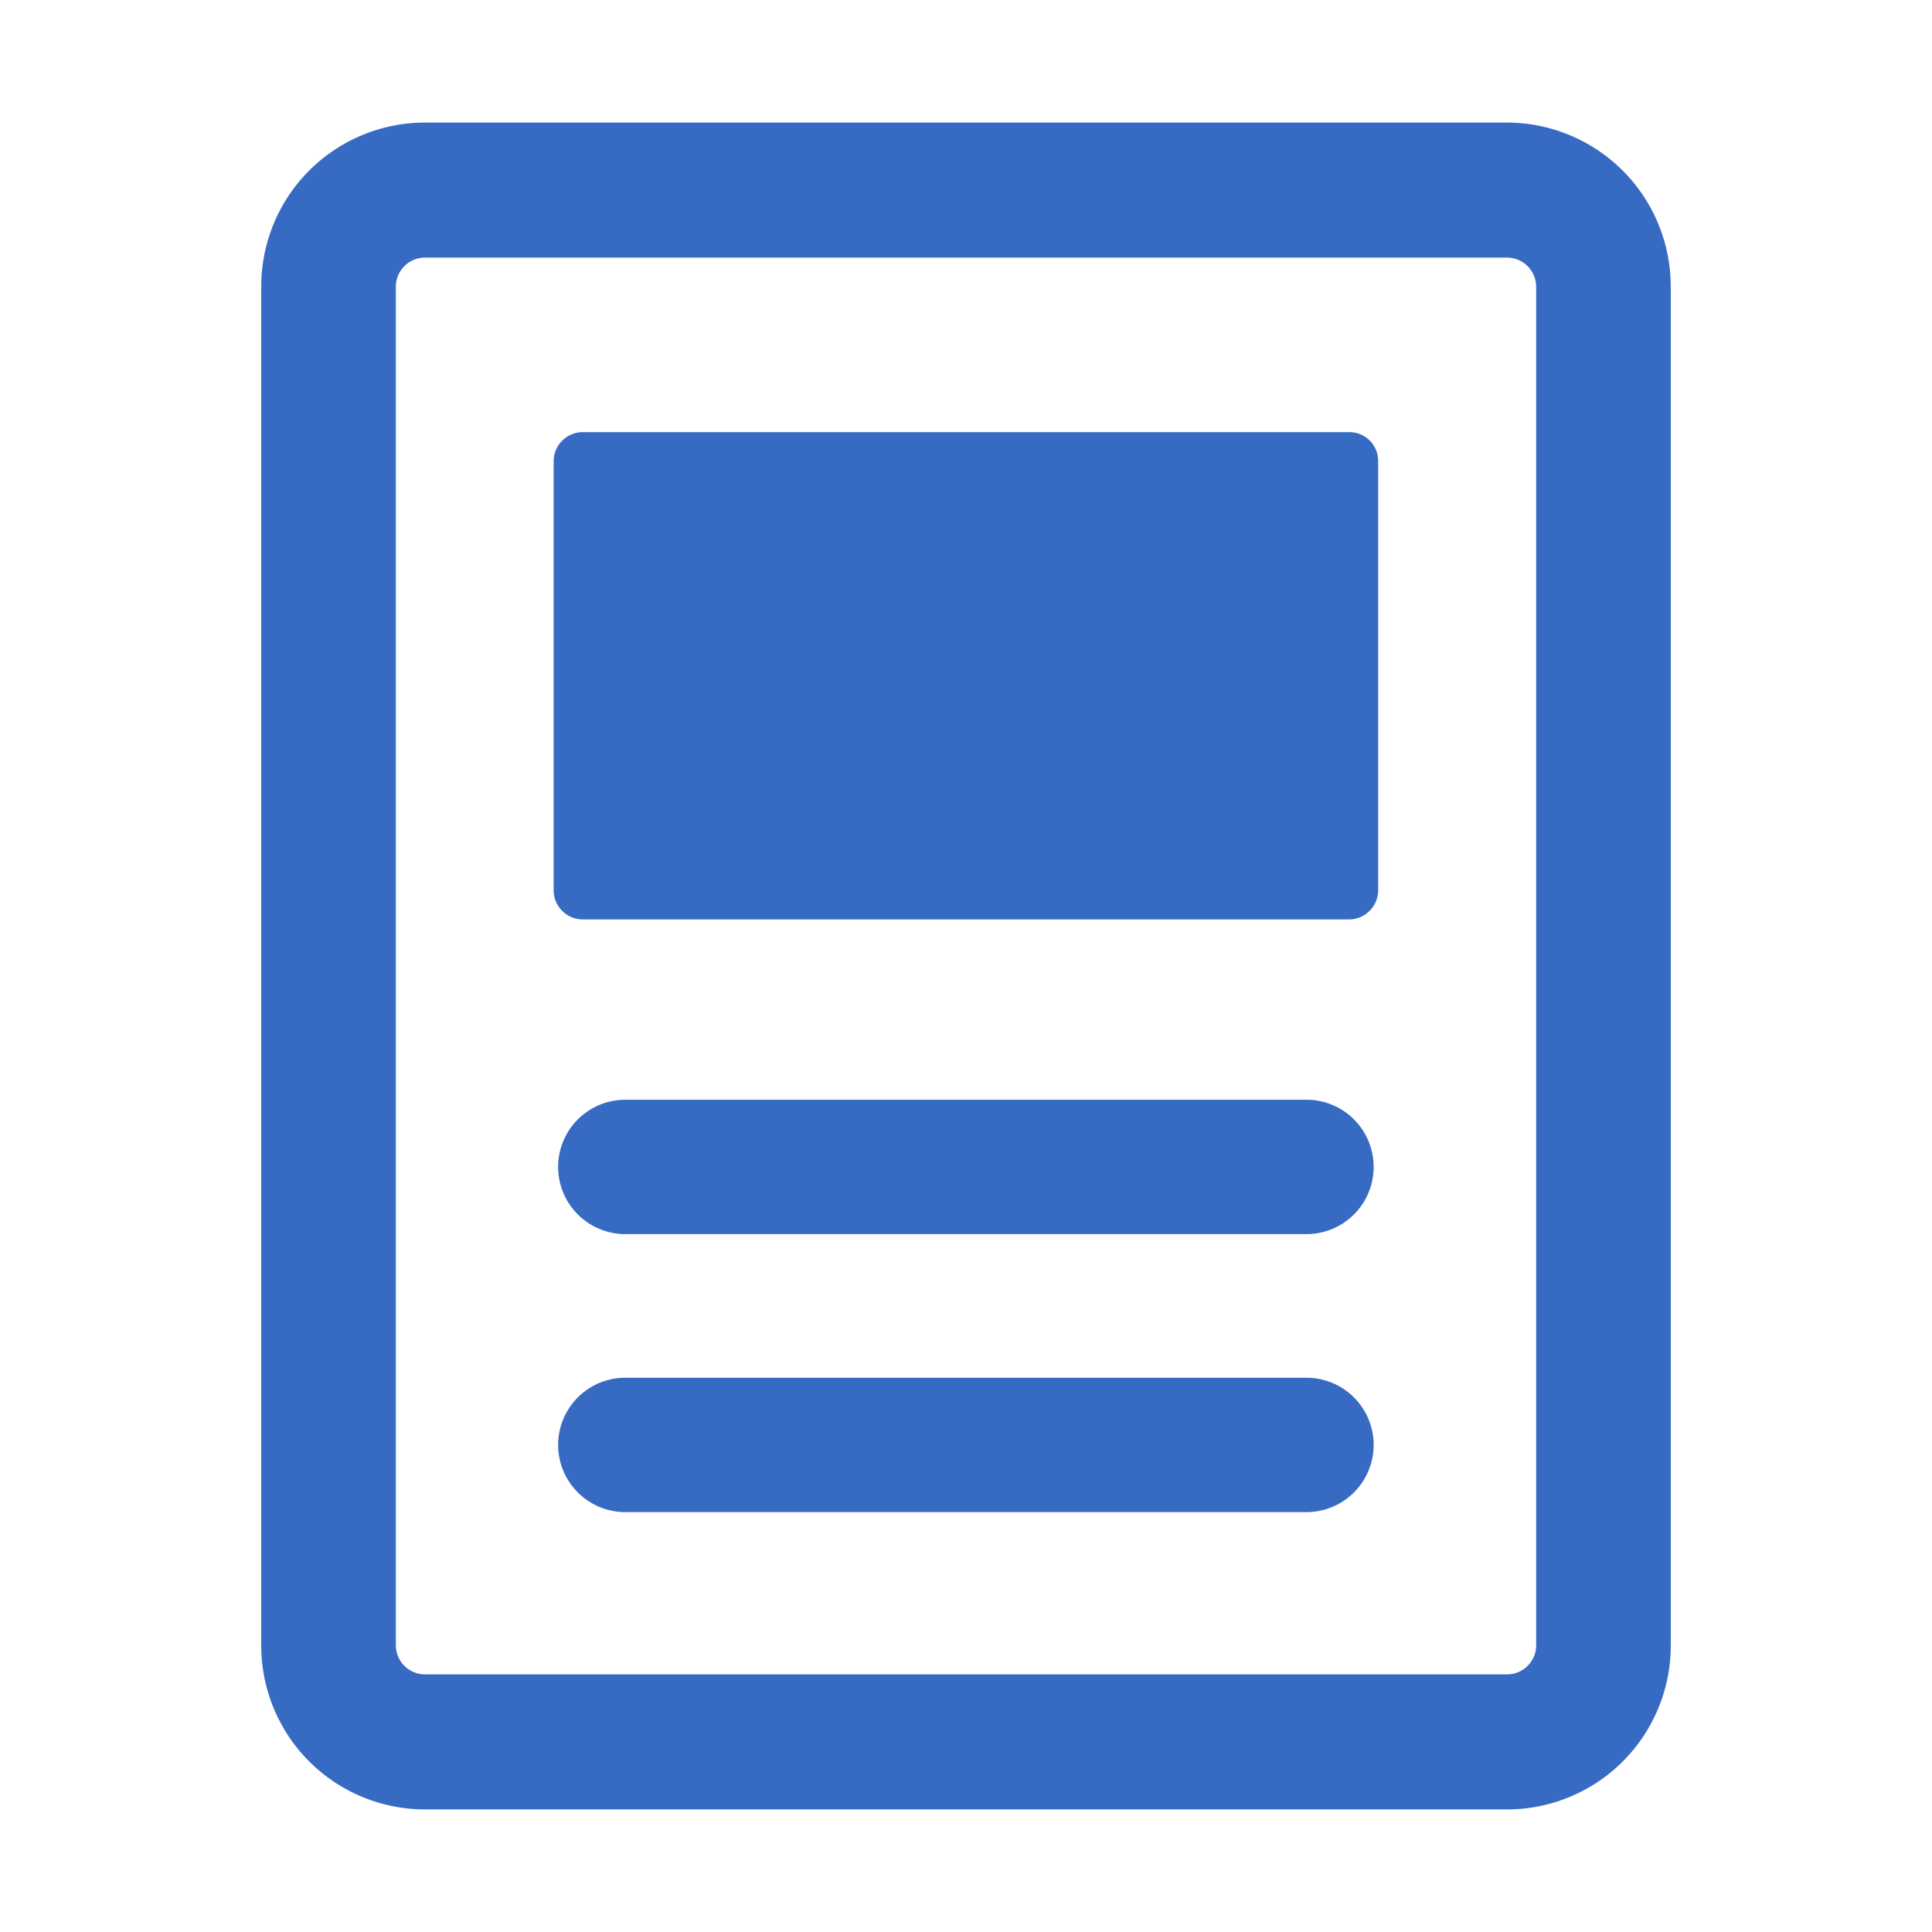
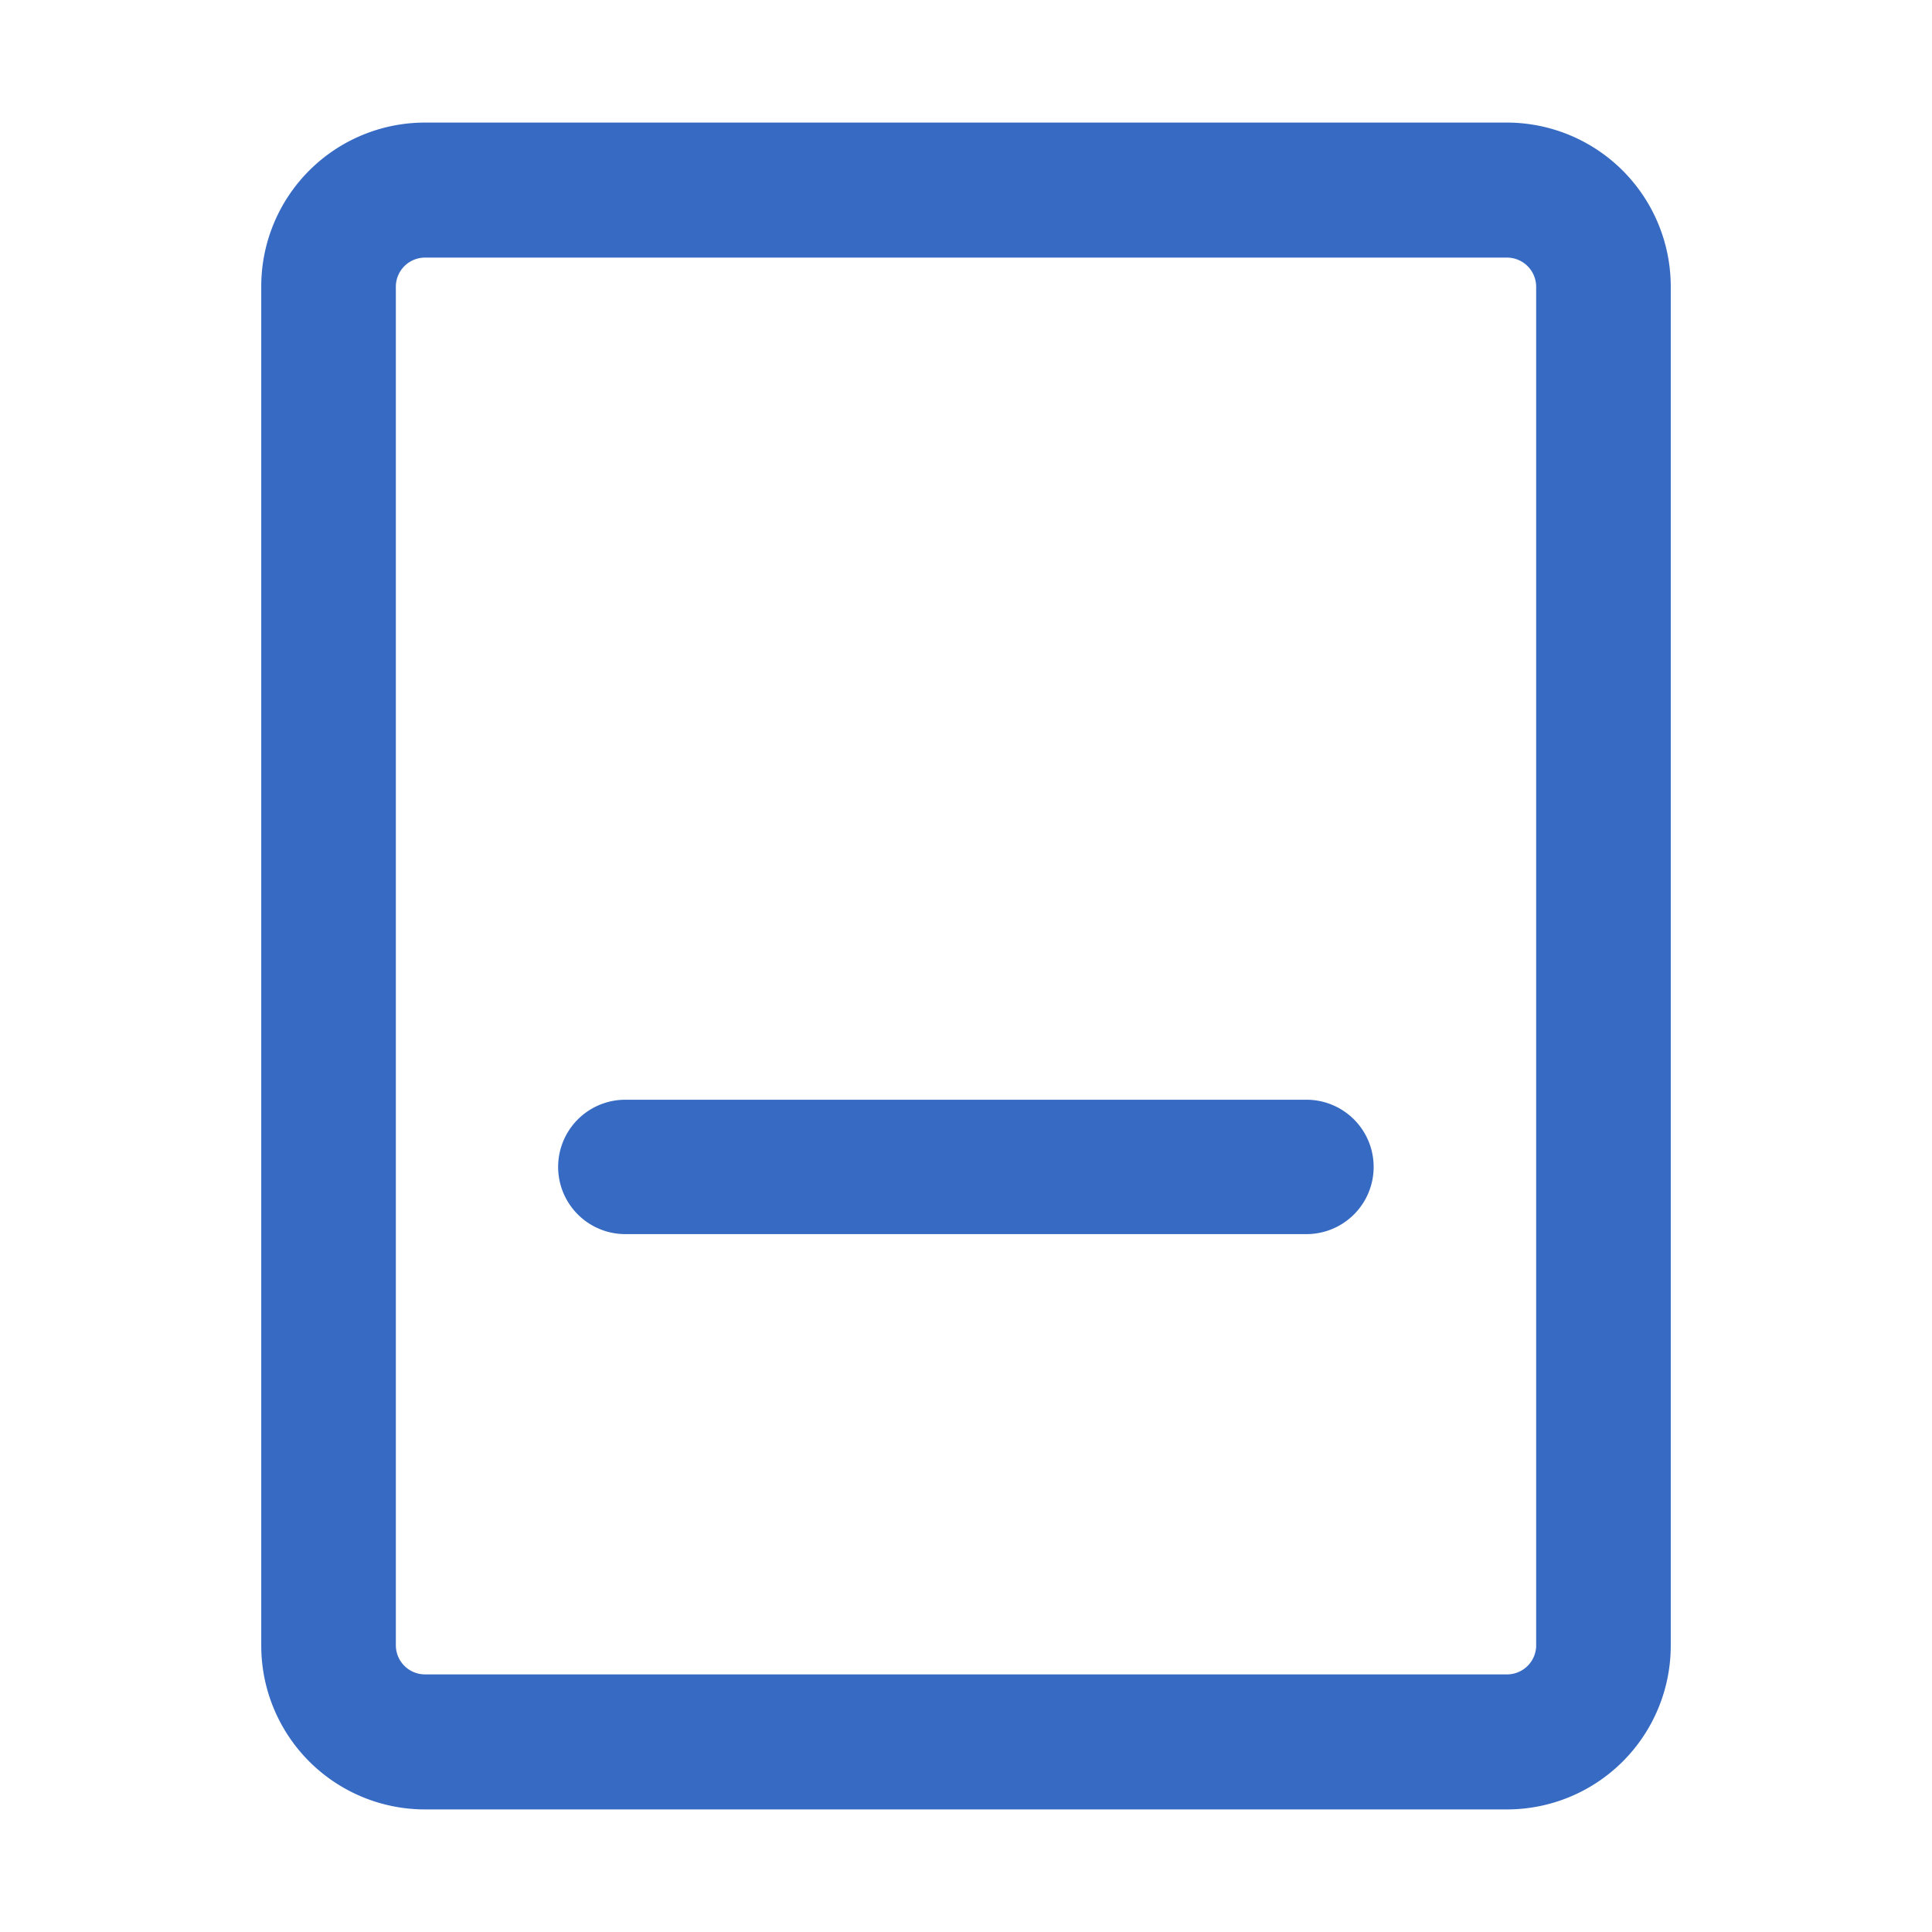
<svg xmlns="http://www.w3.org/2000/svg" id="Art" viewBox="0 0 90 90">
  <defs>
    <style>.cls-1{fill:#376bc3;}</style>
  </defs>
  <g id="Art-2" data-name="Art">
-     <path class="cls-1" d="M60.86,64.18H29.13a3.13,3.13,0,0,0,0,6.26H60.86a3.13,3.13,0,1,0,0-6.26Z" />
    <path class="cls-1" d="M60.86,51.23H29.13a3.13,3.13,0,1,0,0,6.26H60.86a3.13,3.13,0,0,0,0-6.26Z" />
-     <path class="cls-1" d="M62.85,20.13H27.14a1.36,1.36,0,0,0-1.35,1.35v20a1.36,1.36,0,0,0,1.35,1.35H62.85a1.36,1.36,0,0,0,1.35-1.35v-20A1.34,1.34,0,0,0,62.85,20.13Z" />
    <path class="cls-1" d="M70.21,5.71H19.79a7.63,7.63,0,0,0-7.62,7.62V76.67a7.63,7.63,0,0,0,7.62,7.62H70.21a7.63,7.63,0,0,0,7.62-7.62V13.33A7.64,7.64,0,0,0,70.21,5.71Zm1.35,71A1.36,1.36,0,0,1,70.21,78H19.79a1.36,1.36,0,0,1-1.35-1.35V13.33A1.36,1.36,0,0,1,19.79,12H70.21a1.36,1.36,0,0,1,1.35,1.35Z" />
  </g>
</svg>